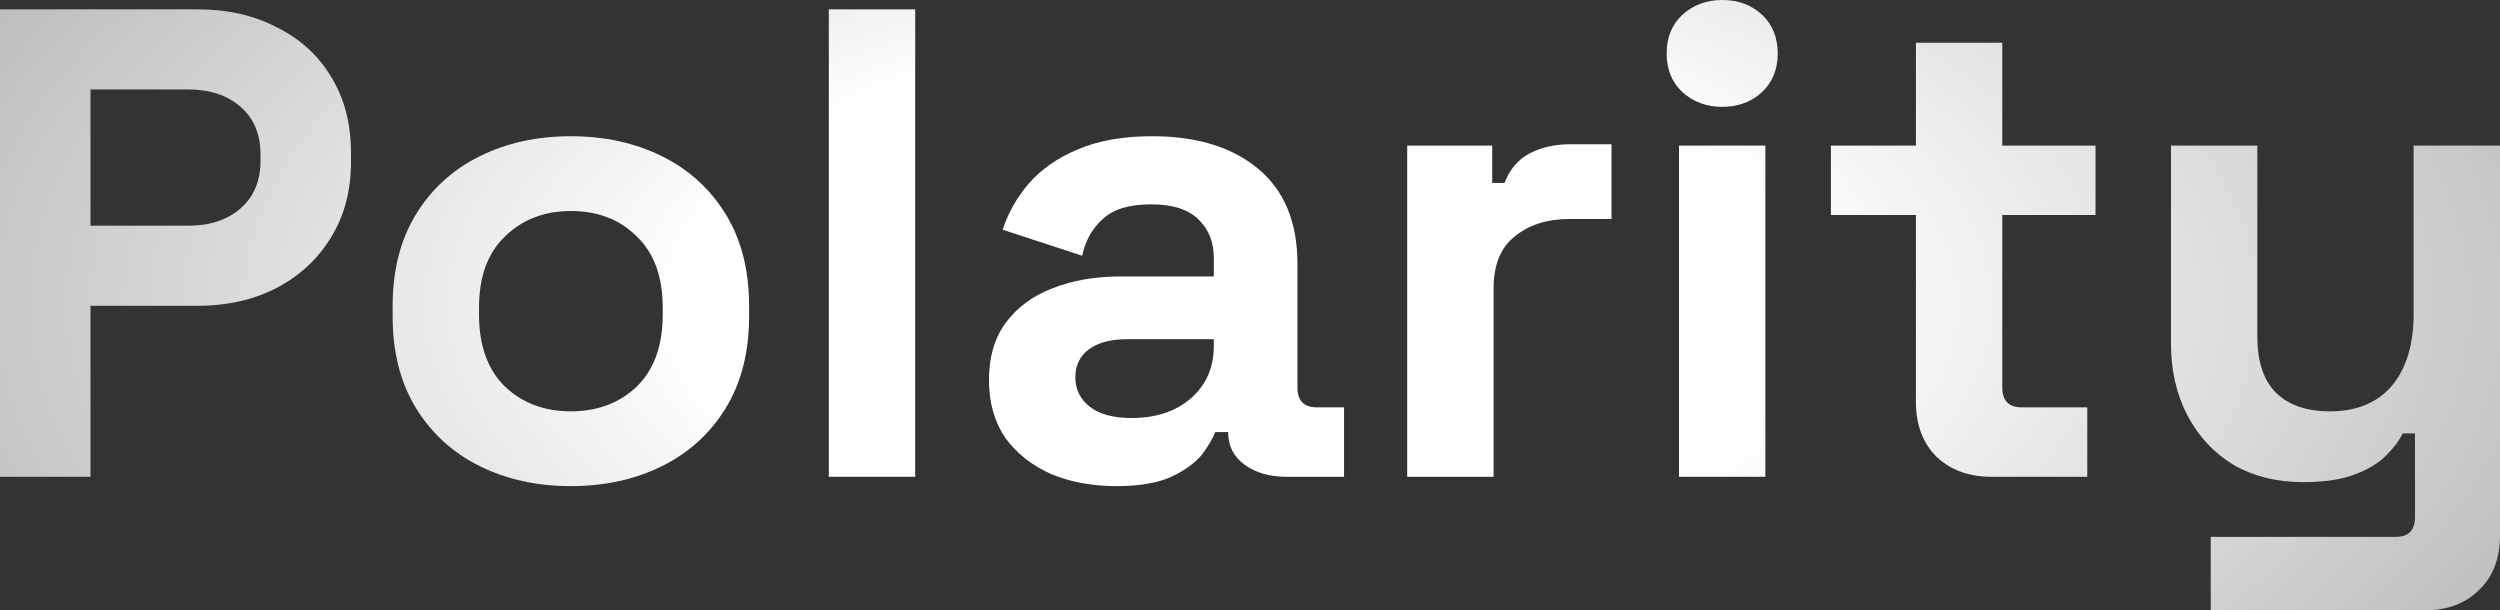
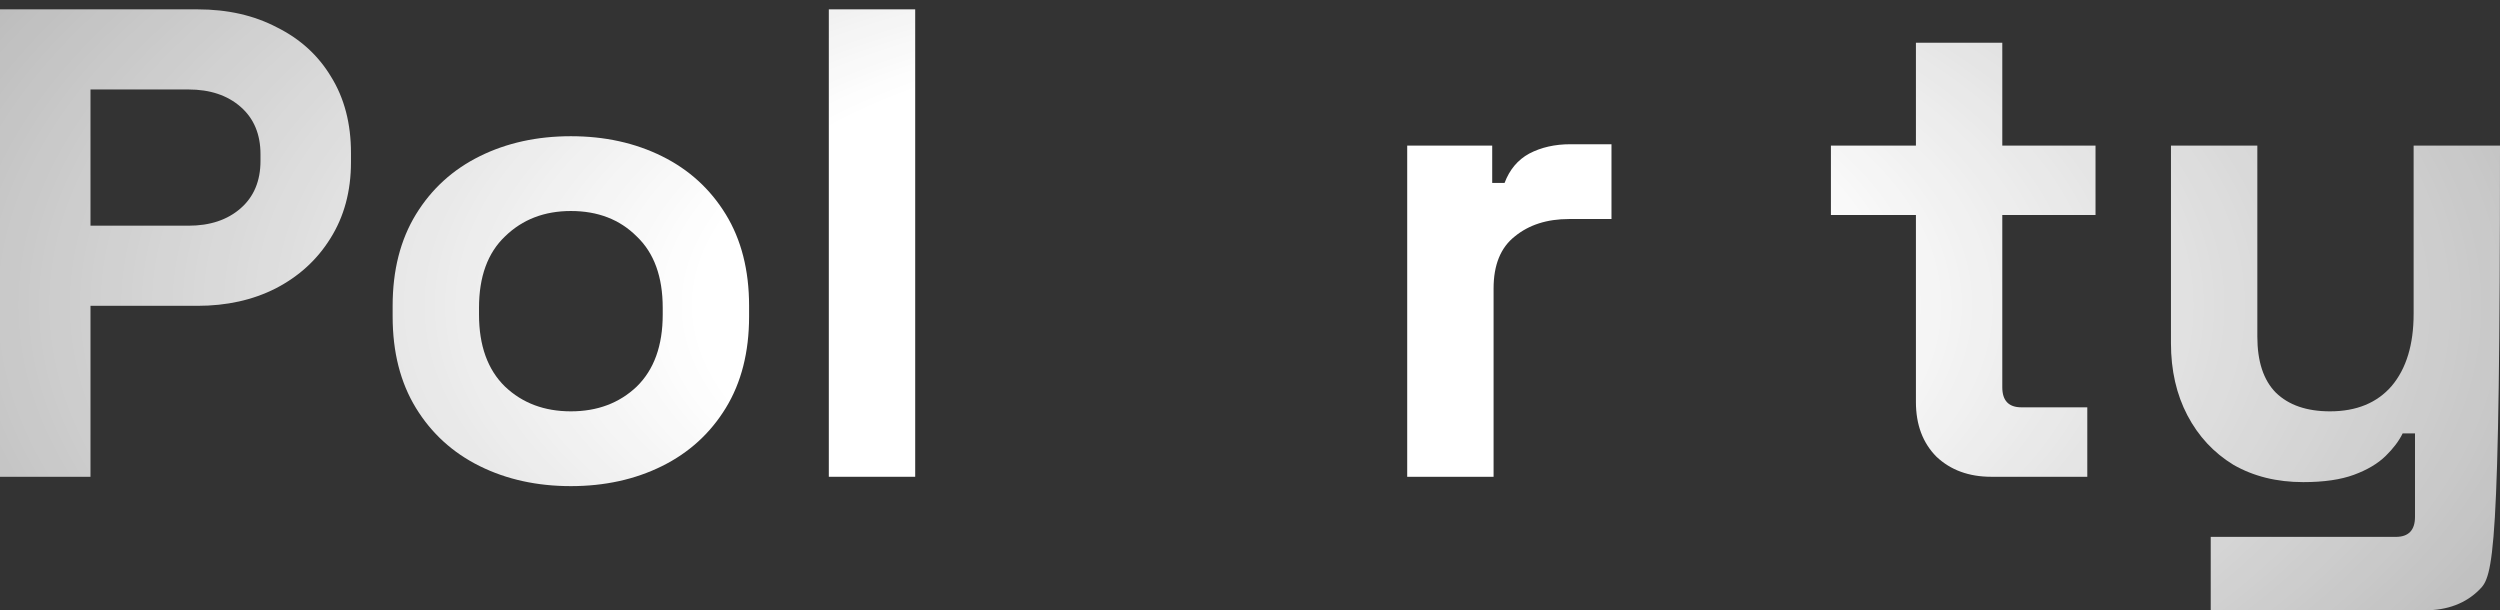
<svg xmlns="http://www.w3.org/2000/svg" width="426" height="104" viewBox="0 0 426 104" fill="none">
  <rect x="0" y="0" width="426" height="104" fill="#333333" stroke="none" />
  <path d="M0 81.243V1.593H33.641C38.78 1.593 43.297 2.617 47.191 4.665C51.162 6.637 54.238 9.444 56.419 13.085C58.677 16.727 59.806 21.05 59.806 26.057V27.65C59.806 32.581 58.638 36.904 56.302 40.621C54.043 44.263 50.928 47.107 46.957 49.155C43.063 51.128 38.625 52.114 33.641 52.114H15.419V81.243H0ZM15.419 38.459H32.122C35.782 38.459 38.742 37.473 41 35.501C43.258 33.529 44.387 30.836 44.387 27.422V26.285C44.387 22.871 43.258 20.178 41 18.206C38.742 16.233 35.782 15.247 32.122 15.247H15.419V38.459Z" fill="url(#paint0_radial_123_329)" />
  <path d="M97.275 82.836C91.513 82.836 86.334 81.698 81.74 79.422C77.145 77.147 73.524 73.847 70.876 69.523C68.229 65.199 66.905 60.003 66.905 53.934V52.114C66.905 46.045 68.229 40.849 70.876 36.525C73.524 32.201 77.145 28.901 81.74 26.626C86.334 24.35 91.513 23.212 97.275 23.212C103.038 23.212 108.216 24.35 112.811 26.626C117.405 28.901 121.026 32.201 123.674 36.525C126.321 40.849 127.645 46.045 127.645 52.114V53.934C127.645 60.003 126.321 65.199 123.674 69.523C121.026 73.847 117.405 77.147 112.811 79.422C108.216 81.698 103.038 82.836 97.275 82.836ZM97.275 70.092C101.792 70.092 105.53 68.689 108.489 65.882C111.448 62.999 112.927 58.903 112.927 53.593V52.455C112.927 47.145 111.448 43.087 108.489 40.28C105.607 37.398 101.87 35.956 97.275 35.956C92.758 35.956 89.021 37.398 86.061 40.28C83.102 43.087 81.623 47.145 81.623 52.455V53.593C81.623 58.903 83.102 62.999 86.061 65.882C89.021 68.689 92.758 70.092 97.275 70.092Z" fill="url(#paint1_radial_123_329)" />
  <path d="M141.231 81.243V1.593H155.949V81.243H141.231Z" fill="url(#paint2_radial_123_329)" />
-   <path d="M190.246 82.836C186.119 82.836 182.42 82.153 179.15 80.788C175.879 79.347 173.27 77.298 171.324 74.643C169.455 71.912 168.52 68.613 168.52 64.744C168.52 60.875 169.455 57.651 171.324 55.072C173.27 52.417 175.918 50.445 179.266 49.155C182.693 47.79 186.587 47.107 190.947 47.107H206.833V43.921C206.833 41.266 205.977 39.104 204.264 37.435C202.55 35.691 199.825 34.818 196.087 34.818C192.427 34.818 189.701 35.653 187.91 37.322C186.119 38.915 184.951 41.001 184.406 43.58L170.856 39.142C171.791 36.26 173.27 33.643 175.295 31.291C177.398 28.864 180.162 26.929 183.588 25.488C187.093 23.971 191.337 23.212 196.321 23.212C203.952 23.212 209.987 25.071 214.426 28.788C218.865 32.505 221.084 37.891 221.084 44.945V65.996C221.084 68.271 222.174 69.409 224.355 69.409H229.027V81.243H219.215C216.334 81.243 213.959 80.56 212.09 79.195C210.221 77.829 209.286 76.009 209.286 73.733V73.619H207.067C206.755 74.529 206.055 75.743 204.964 77.26C203.874 78.702 202.161 79.991 199.825 81.129C197.489 82.267 194.296 82.836 190.246 82.836ZM192.816 71.23C196.944 71.23 200.292 70.13 202.862 67.93C205.51 65.654 206.833 62.658 206.833 58.941V57.803H191.999C189.273 57.803 187.132 58.372 185.574 59.51C184.017 60.648 183.238 62.241 183.238 64.289C183.238 66.337 184.056 68.006 185.691 69.295C187.326 70.585 189.701 71.23 192.816 71.23Z" fill="url(#paint3_radial_123_329)" />
  <path d="M239.788 81.243V24.805H254.272V31.177H256.375C257.231 28.901 258.633 27.233 260.58 26.171C262.605 25.109 264.941 24.578 267.588 24.578H274.597V37.322H267.355C263.617 37.322 260.541 38.308 258.127 40.28C255.713 42.176 254.506 45.135 254.506 49.155V81.243H239.788Z" fill="url(#paint4_radial_123_329)" />
-   <path d="M286.101 81.243V24.805H300.819V81.243H286.101ZM293.46 18.206C290.812 18.206 288.554 17.371 286.685 15.702C284.894 14.034 283.998 11.834 283.998 9.103C283.998 6.372 284.894 4.172 286.685 2.503C288.554 0.834 290.812 0 293.46 0C296.185 0 298.443 0.834 300.235 2.503C302.026 4.172 302.921 6.372 302.921 9.103C302.921 11.834 302.026 14.034 300.235 15.702C298.443 17.371 296.185 18.206 293.46 18.206Z" fill="url(#paint5_radial_123_329)" />
  <path d="M339.322 81.243C335.506 81.243 332.391 80.105 329.977 77.829C327.641 75.478 326.473 72.368 326.473 68.499V36.639H311.988V24.805H326.473V7.282H341.191V24.805H357.077V36.639H341.191V65.996C341.191 68.271 342.281 69.409 344.461 69.409H355.675V81.243H339.322Z" fill="url(#paint6_radial_123_329)" />
-   <path d="M376.707 104V91.484H408.245C410.426 91.484 411.516 90.346 411.516 88.07V73.847H409.413C408.79 75.136 407.817 76.426 406.493 77.716C405.169 79.005 403.378 80.067 401.12 80.901C398.861 81.736 395.98 82.153 392.476 82.153C387.959 82.153 383.988 81.167 380.561 79.195C377.213 77.147 374.604 74.34 372.735 70.775C370.866 67.209 369.932 63.113 369.932 58.486V24.805H384.65V57.348C384.65 61.596 385.701 64.782 387.804 66.906C389.984 69.03 393.06 70.092 397.031 70.092C401.548 70.092 405.052 68.651 407.544 65.768C410.036 62.81 411.282 58.713 411.282 53.479V24.805H426V91.256C426 95.125 424.832 98.197 422.496 100.473C420.16 102.824 417.045 104 413.151 104H376.707Z" fill="url(#paint7_radial_123_329)" />
+   <path d="M376.707 104V91.484H408.245C410.426 91.484 411.516 90.346 411.516 88.07V73.847H409.413C408.79 75.136 407.817 76.426 406.493 77.716C405.169 79.005 403.378 80.067 401.12 80.901C398.861 81.736 395.98 82.153 392.476 82.153C387.959 82.153 383.988 81.167 380.561 79.195C377.213 77.147 374.604 74.34 372.735 70.775C370.866 67.209 369.932 63.113 369.932 58.486V24.805H384.65V57.348C384.65 61.596 385.701 64.782 387.804 66.906C389.984 69.03 393.06 70.092 397.031 70.092C401.548 70.092 405.052 68.651 407.544 65.768C410.036 62.81 411.282 58.713 411.282 53.479V24.805H426C426 95.125 424.832 98.197 422.496 100.473C420.16 102.824 417.045 104 413.151 104H376.707Z" fill="url(#paint7_radial_123_329)" />
  <defs>
    <radialGradient id="paint0_radial_123_329" cx="0" cy="0" r="1" gradientUnits="userSpaceOnUse" gradientTransform="translate(213 52) scale(315 153.803)">
      <stop offset="0.3" stop-color="white" />
      <stop offset="1" stop-color="white" stop-opacity="0.5" />
    </radialGradient>
    <radialGradient id="paint1_radial_123_329" cx="0" cy="0" r="1" gradientUnits="userSpaceOnUse" gradientTransform="translate(213 52) scale(315 153.803)">
      <stop offset="0.3" stop-color="white" />
      <stop offset="1" stop-color="white" stop-opacity="0.5" />
    </radialGradient>
    <radialGradient id="paint2_radial_123_329" cx="0" cy="0" r="1" gradientUnits="userSpaceOnUse" gradientTransform="translate(213 52) scale(315 153.803)">
      <stop offset="0.3" stop-color="white" />
      <stop offset="1" stop-color="white" stop-opacity="0.5" />
    </radialGradient>
    <radialGradient id="paint3_radial_123_329" cx="0" cy="0" r="1" gradientUnits="userSpaceOnUse" gradientTransform="translate(213 52) scale(315 153.803)">
      <stop offset="0.3" stop-color="white" />
      <stop offset="1" stop-color="white" stop-opacity="0.5" />
    </radialGradient>
    <radialGradient id="paint4_radial_123_329" cx="0" cy="0" r="1" gradientUnits="userSpaceOnUse" gradientTransform="translate(213 52) scale(315 153.803)">
      <stop offset="0.3" stop-color="white" />
      <stop offset="1" stop-color="white" stop-opacity="0.5" />
    </radialGradient>
    <radialGradient id="paint5_radial_123_329" cx="0" cy="0" r="1" gradientUnits="userSpaceOnUse" gradientTransform="translate(213 52) scale(315 153.803)">
      <stop offset="0.3" stop-color="white" />
      <stop offset="1" stop-color="white" stop-opacity="0.5" />
    </radialGradient>
    <radialGradient id="paint6_radial_123_329" cx="0" cy="0" r="1" gradientUnits="userSpaceOnUse" gradientTransform="translate(213 52) scale(315 153.803)">
      <stop offset="0.3" stop-color="white" />
      <stop offset="1" stop-color="white" stop-opacity="0.5" />
    </radialGradient>
    <radialGradient id="paint7_radial_123_329" cx="0" cy="0" r="1" gradientUnits="userSpaceOnUse" gradientTransform="translate(213 52) scale(315 153.803)">
      <stop offset="0.3" stop-color="white" />
      <stop offset="1" stop-color="white" stop-opacity="0.5" />
    </radialGradient>
  </defs>
</svg>